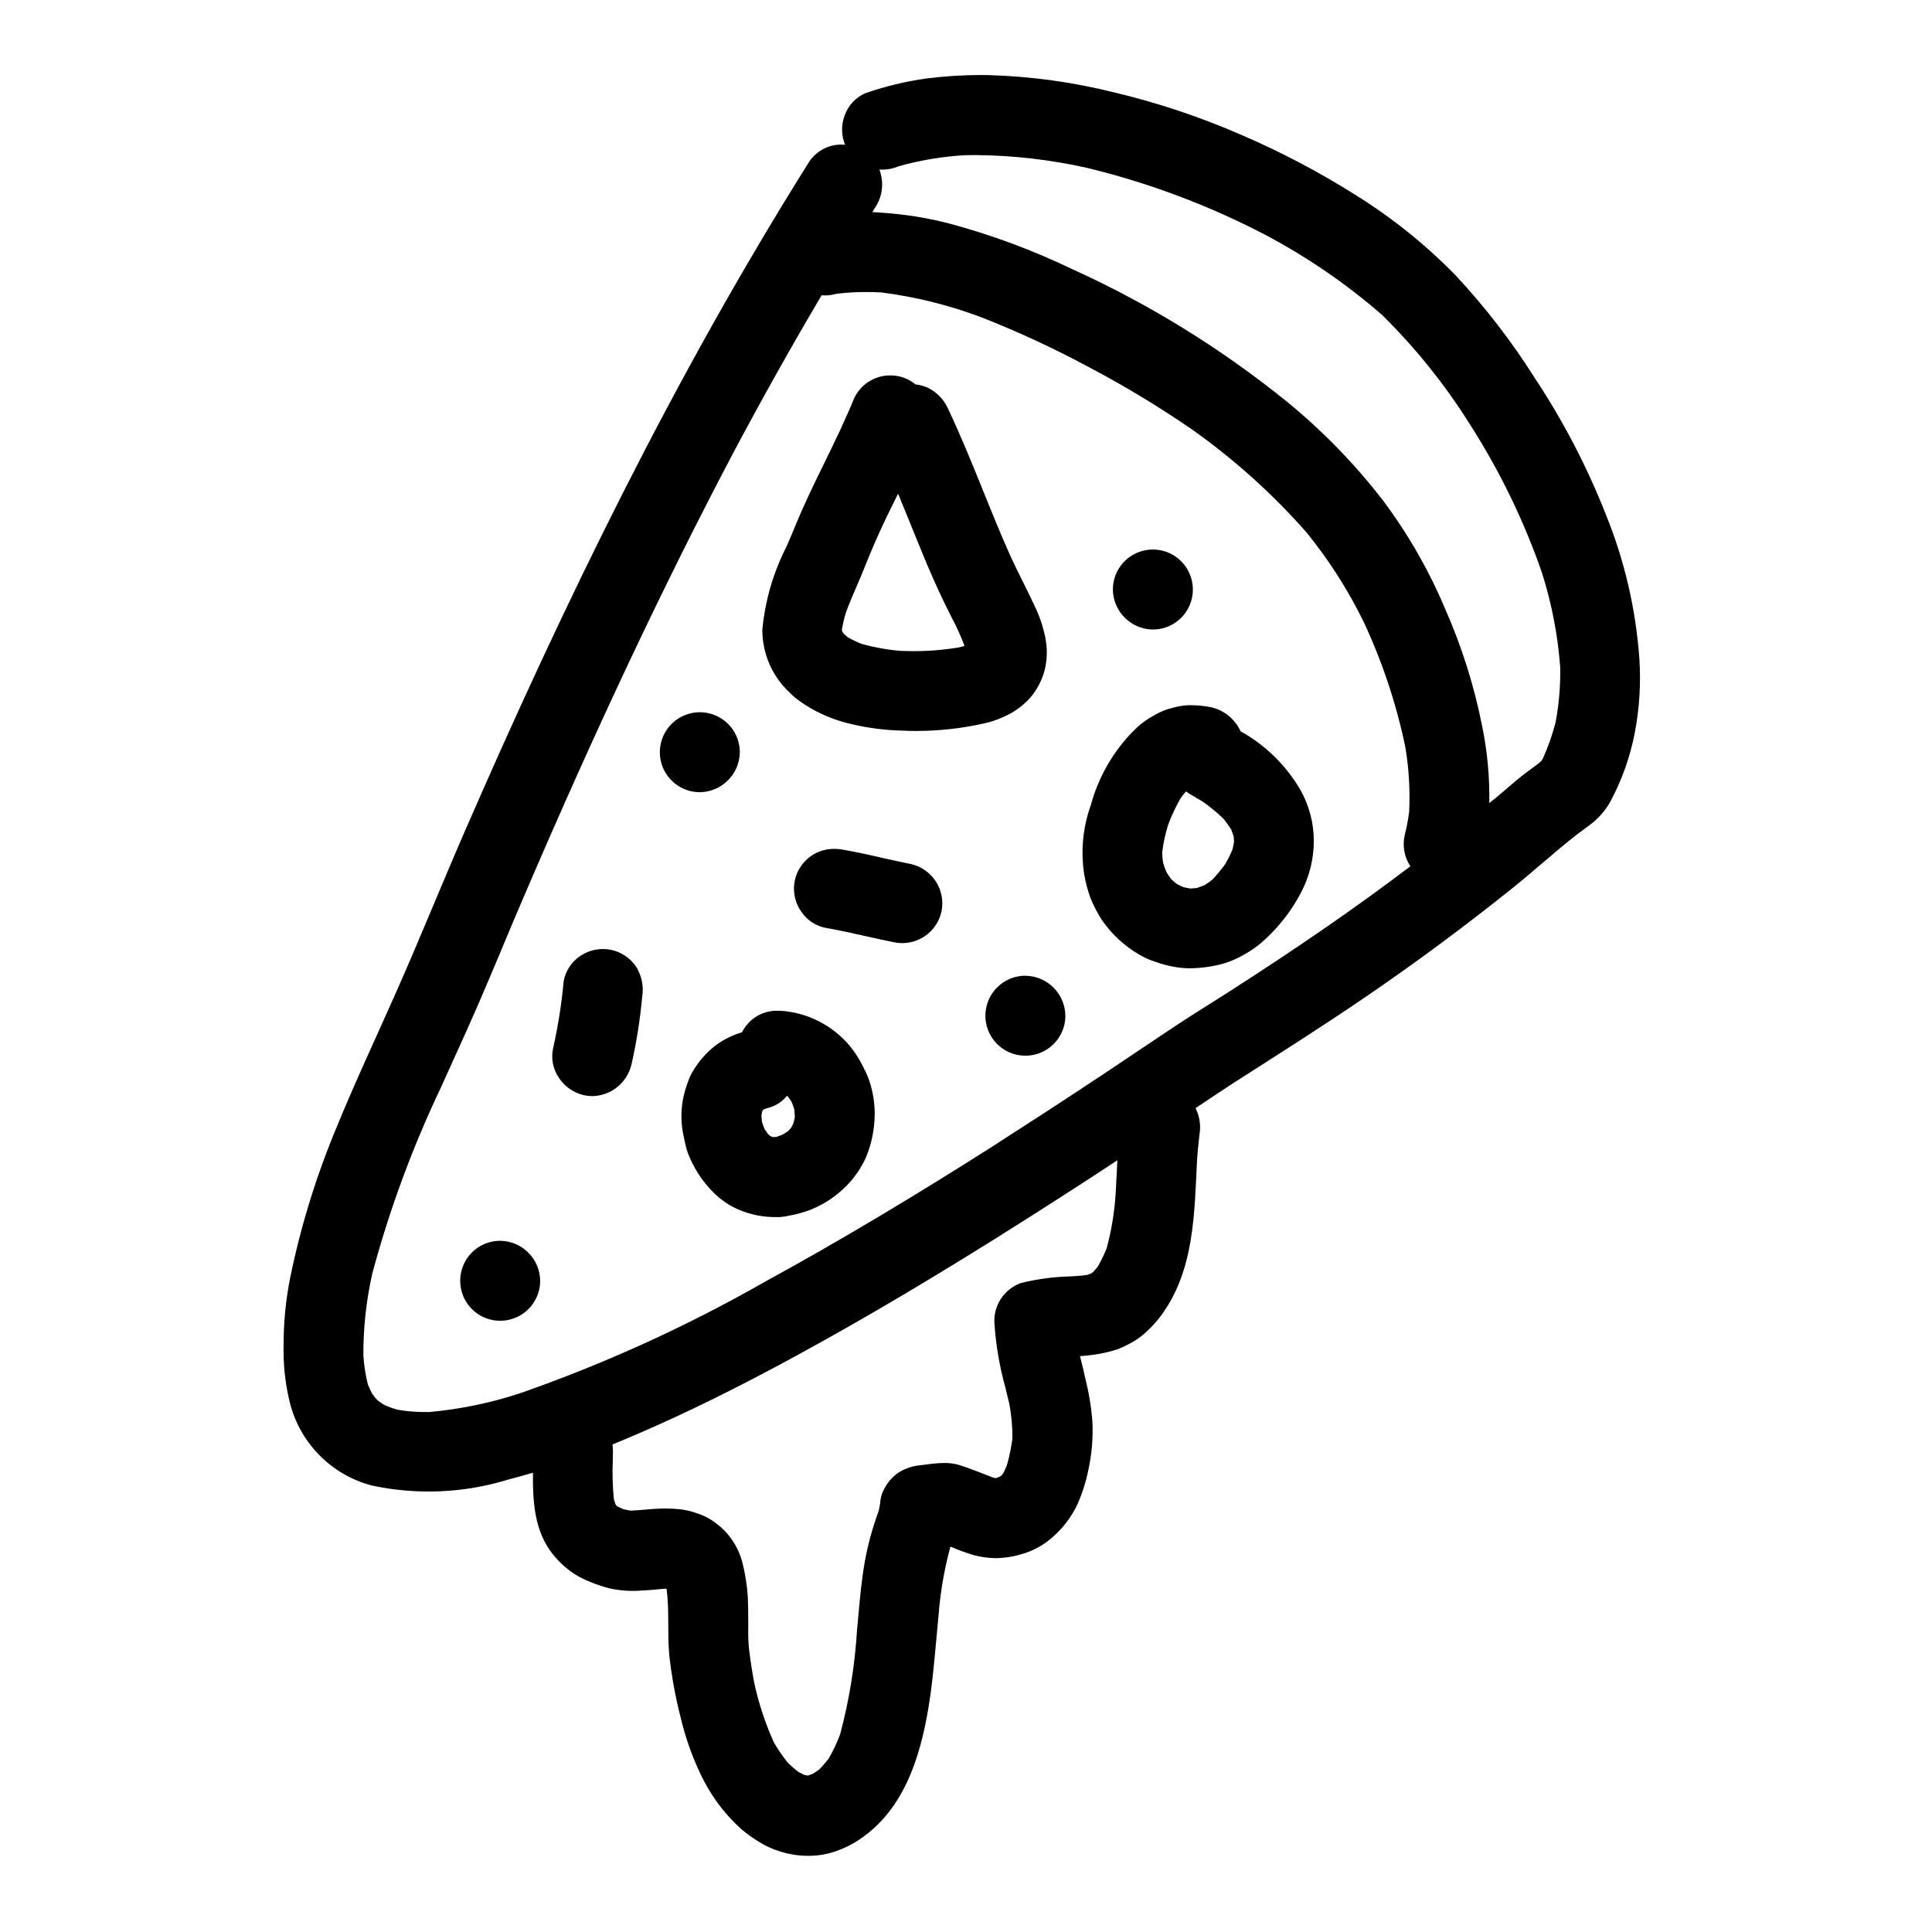
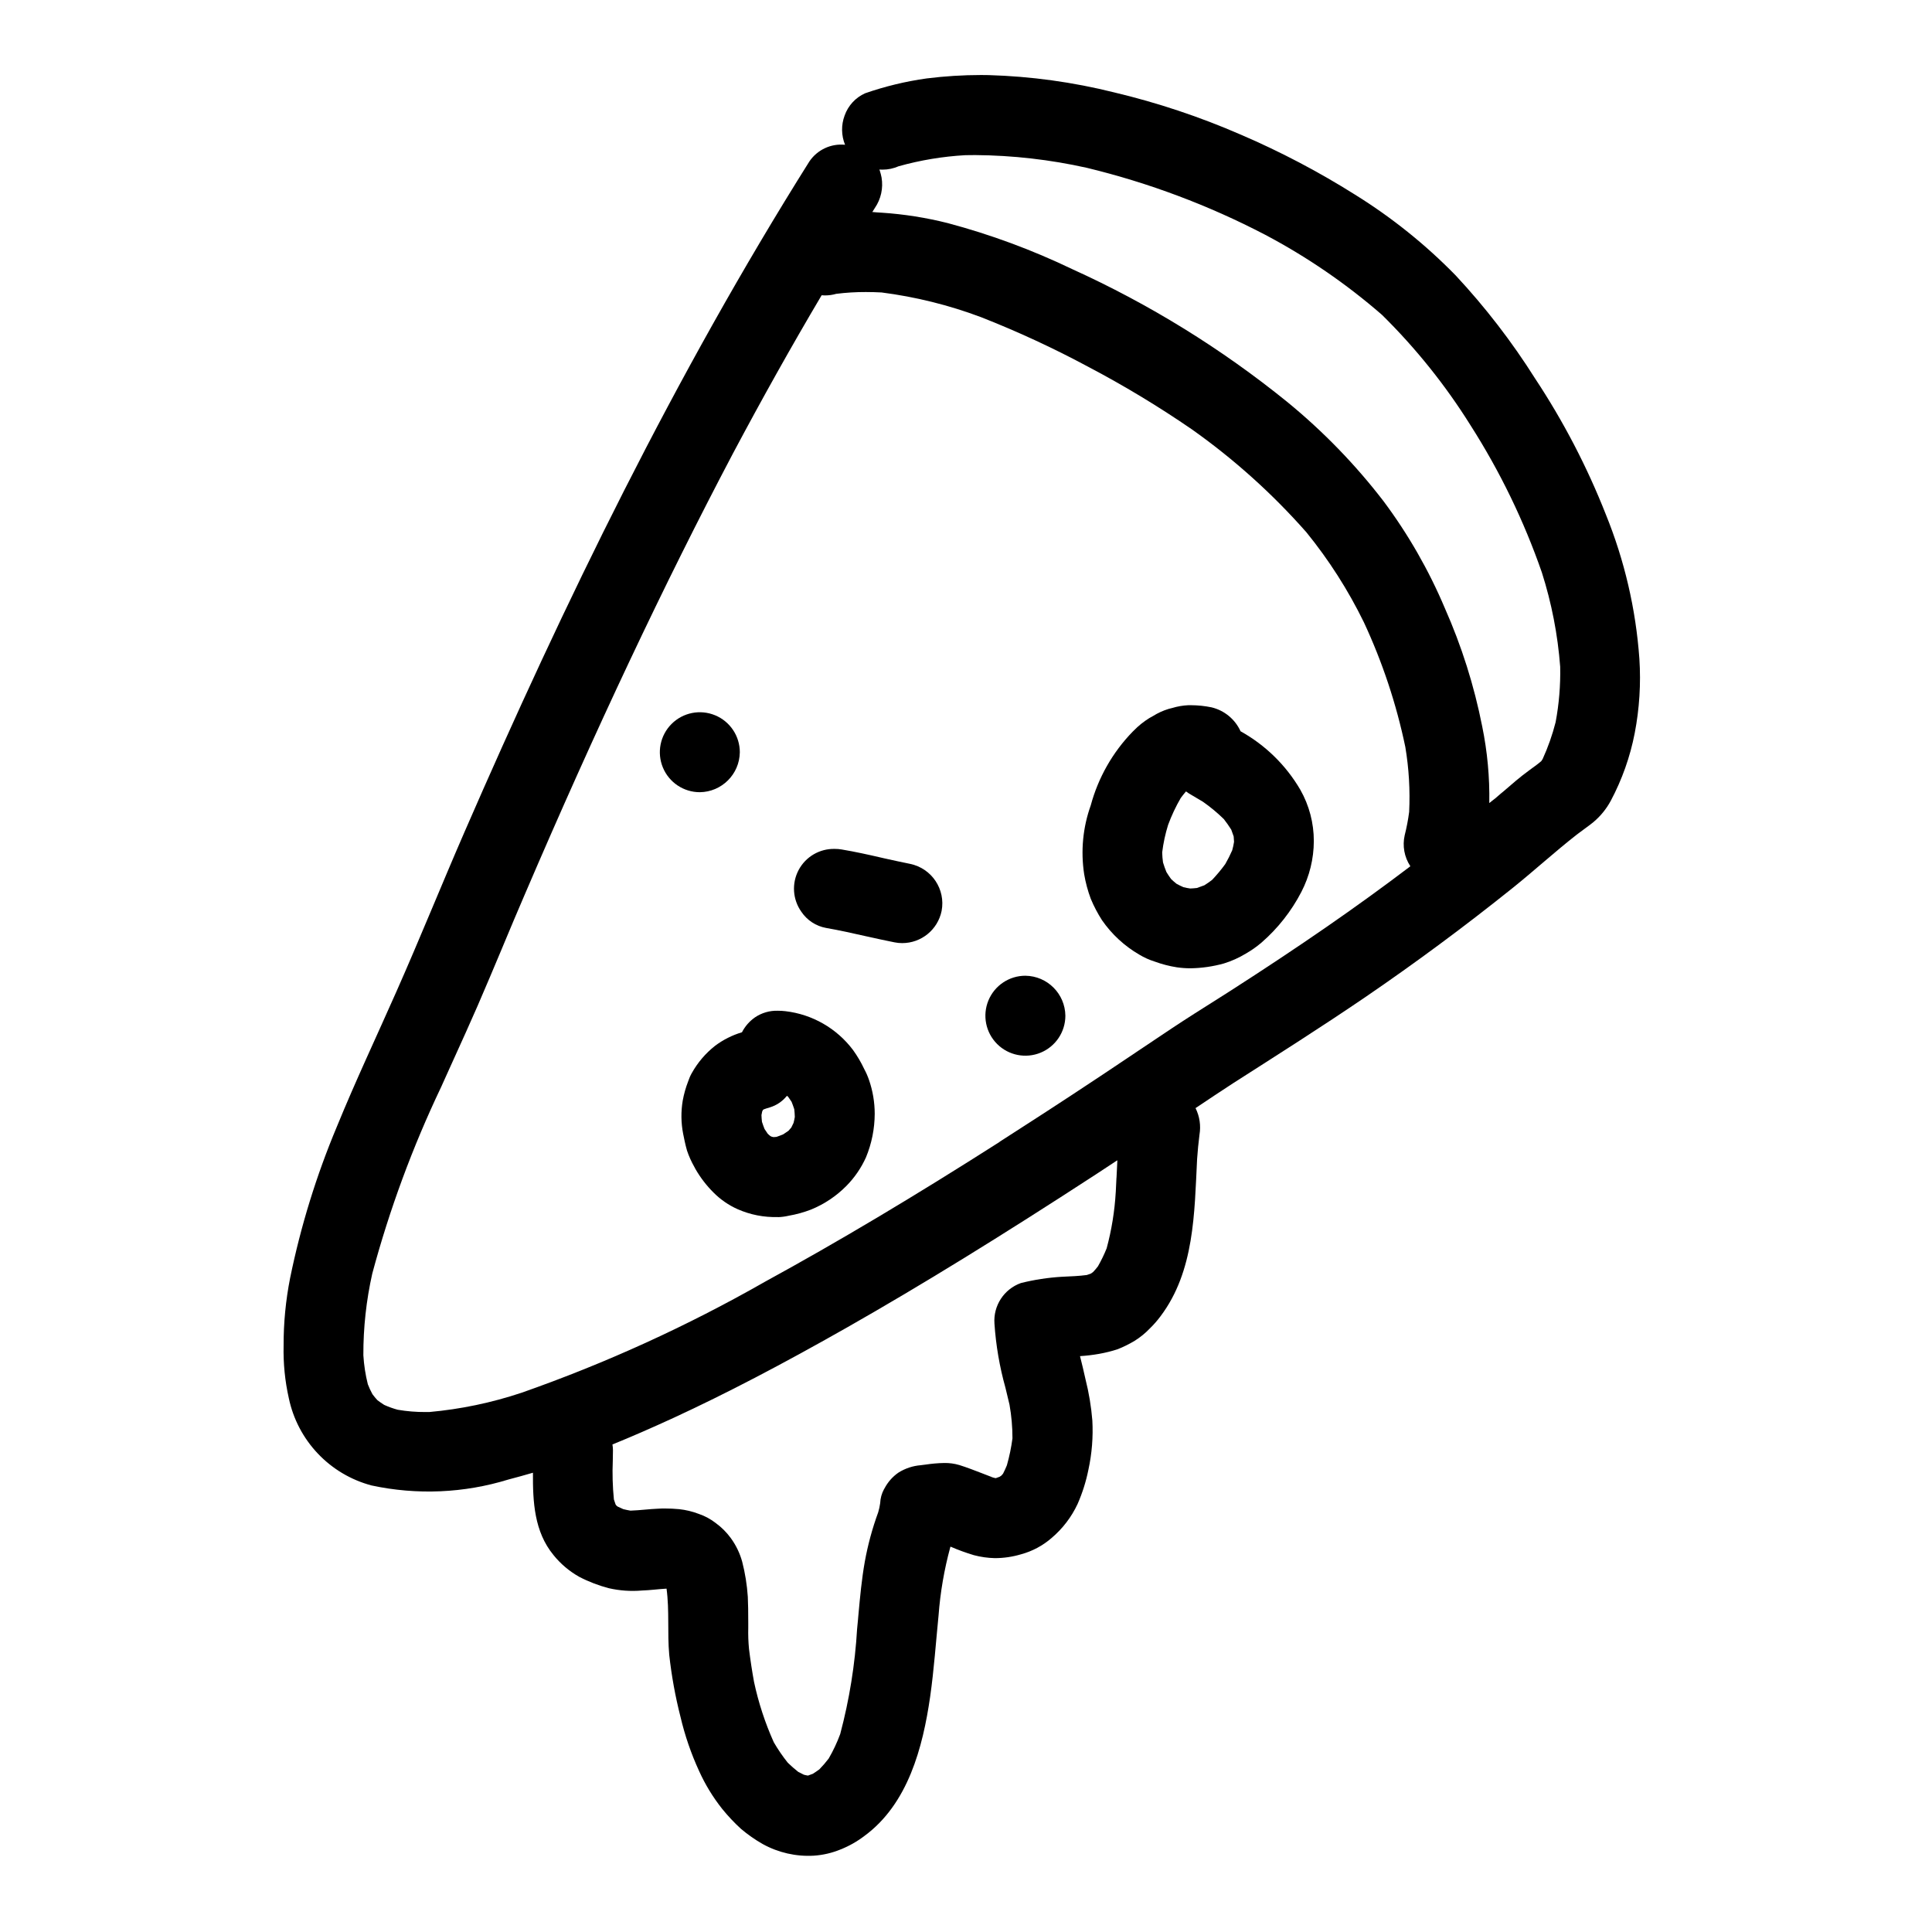
<svg xmlns="http://www.w3.org/2000/svg" fill="#000000" width="800px" height="800px" version="1.1" viewBox="144 144 512 512">
  <g>
    <path d="m561.82 365.21c1.457-1.129 2.988-2.152 4.422-3.316h-0.004c1.887-1.578 3.457-3.5 4.625-5.664 2.992-5.621 5.133-11.656 6.348-17.906 1.254-6.5 1.672-13.137 1.242-19.746-0.934-13.137-3.934-26.043-8.887-38.242-4.973-12.629-11.258-24.703-18.746-36.023-6.148-9.754-13.203-18.906-21.066-27.34-7.984-8.172-16.93-15.348-26.637-21.375-9.656-6.082-19.777-11.398-30.262-15.902-10.852-4.727-22.102-8.477-33.613-11.215-10.883-2.715-22.027-4.254-33.238-4.578-0.668-0.016-1.332-0.023-1.996-0.023-4.816 0.004-9.629 0.305-14.414 0.902-5.559 0.777-11.031 2.094-16.332 3.938-2.543 1.141-4.504 3.277-5.43 5.902-0.934 2.508-0.891 5.269 0.117 7.746-3.723-0.379-7.348 1.316-9.449 4.41-35.543 56.527-64.863 116.7-91.473 177.87-6.094 14.023-11.809 28.223-18.004 42.199-5.262 11.902-10.82 23.672-15.742 35.711-5.434 12.945-9.586 26.391-12.398 40.148-1.164 5.898-1.742 11.895-1.723 17.906-0.109 4.691 0.359 9.379 1.387 13.953 1.16 5.504 3.82 10.574 7.691 14.652 3.867 4.078 8.793 7 14.227 8.445 12.027 2.586 24.52 2.047 36.277-1.574 2.172-0.555 4.328-1.18 6.496-1.801-0.051 7.695 0.336 15.625 5.457 21.832h-0.004c1.879 2.328 4.184 4.277 6.793 5.746 2.512 1.309 5.16 2.324 7.898 3.035 2.859 0.648 5.801 0.855 8.719 0.605 2.184-0.074 4.356-0.375 6.543-0.5 0.789 5.84 0.176 11.723 0.715 17.582 0.609 5.519 1.602 10.988 2.973 16.367 1.16 4.945 2.812 9.762 4.934 14.379 1.613 3.578 3.664 6.941 6.106 10.02 1.523 1.883 3.184 3.648 4.969 5.285 1.809 1.539 3.758 2.902 5.82 4.07 4.121 2.269 8.801 3.336 13.5 3.066 2.445-0.16 4.852-0.723 7.117-1.66 2.254-0.898 4.371-2.098 6.301-3.57 11.559-8.48 15.477-23.441 17.422-36.898 1.023-7.16 1.516-14.387 2.231-21.574 0.457-6.098 1.496-12.141 3.102-18.039 0-0.047 0.043-0.105 0.059-0.156v-0.004c2.019 0.879 4.09 1.633 6.203 2.266 1.816 0.48 3.684 0.742 5.559 0.785 2.356-0.004 4.695-0.348 6.949-1.023 2.981-0.809 5.738-2.281 8.07-4.309 2.926-2.477 5.281-5.555 6.902-9.027 1.273-2.906 2.234-5.941 2.859-9.055 0.934-4.289 1.285-8.684 1.047-13.066-0.301-3.695-0.91-7.359-1.82-10.953-0.434-2.051-0.949-4.074-1.449-6.102 1.676-0.102 3.344-0.301 5-0.59 1.676-0.297 3.328-0.703 4.949-1.227 1.57-0.621 3.086-1.371 4.531-2.242 1.477-0.918 2.828-2.019 4.027-3.277 1.035-1.008 1.988-2.094 2.848-3.254 8.992-11.953 8.957-27.363 9.676-41.645 0.156-2.152 0.348-4.289 0.629-6.434 0.41-2.402 0.043-4.875-1.043-7.059 3.285-2.191 6.566-4.398 9.883-6.547 11.754-7.519 23.531-14.977 35.055-22.828 13.383-9.141 26.398-18.781 39.051-28.926 5.754-4.617 11.203-9.605 17.004-14.148zm-241.33 199.29c-0.234-0.074-0.465-0.156-0.691-0.23 0.234 0.059 0.457 0.133 0.691 0.215zm0.5 0.484c0.062 0.133 0.129 0.27 0.195 0.395-0.055-0.125-0.121-0.262-0.184-0.395zm0.348 0c0.215 0.223 0.426 0.465 0.625 0.711-0.199-0.254-0.406-0.488-0.617-0.727zm85.867-29.211c-0.371 0-0.738-0.02-1.105-0.066 0.395 0 0.789 0.043 1.152 0.066zm32.668-79.648-0.184 3.777-0.004 0.004c-0.289 5.039-1.094 10.035-2.41 14.91-0.664 1.652-1.441 3.258-2.328 4.801-0.395 0.523-0.832 1.012-1.277 1.496l-0.625 0.426c-0.344 0.121-0.684 0.238-1.039 0.355-2.039 0.27-4.199 0.359-5.938 0.434l-0.672 0.035-0.004-0.004c-3.656 0.219-7.285 0.777-10.836 1.66-4.496 1.602-7.367 6.012-7.016 10.77 0.383 5.738 1.359 11.422 2.906 16.961 0.363 1.496 0.727 2.996 1.082 4.5 0.523 2.941 0.785 5.926 0.785 8.914-0.316 2.418-0.812 4.805-1.477 7.152-0.309 0.75-0.637 1.48-1.016 2.219l-0.434 0.5-0.477 0.328-1.043 0.371c-0.148-0.035-0.301-0.066-0.68-0.164-0.883-0.336-1.762-0.676-2.637-1.016l-0.254-0.102c-1.969-0.762-4.012-1.555-6.074-2.203h-0.004c-1.297-0.383-2.644-0.562-4-0.539-1.648 0.031-3.293 0.176-4.922 0.422l-1.238 0.156v0.004c-2.121 0.164-4.164 0.84-5.965 1.969-1.551 1.074-2.816 2.512-3.691 4.184l-0.125 0.199c-0.617 1.137-0.965 2.398-1.02 3.691-0.109 0.832-0.289 1.656-0.531 2.461-1.555 4.242-2.738 8.609-3.543 13.055-0.828 4.644-1.266 9.414-1.688 14.031l-0.02 0.215-0.098 1.129-0.227 2.363-0.004 0.004c-0.547 9.441-2.047 18.805-4.481 27.945-0.832 2.25-1.855 4.426-3.059 6.5-0.762 0.996-1.578 1.949-2.457 2.848-0.574 0.418-1.129 0.809-1.715 1.18-0.422 0.164-0.848 0.328-1.32 0.484h0.004c-0.367-0.055-0.727-0.133-1.086-0.23-0.508-0.238-0.996-0.488-1.504-0.762h0.004c-0.961-0.758-1.879-1.562-2.758-2.414-1.371-1.715-2.613-3.531-3.715-5.434-2.301-5.125-4.055-10.48-5.231-15.977-0.516-2.836-0.957-5.699-1.332-8.742-0.18-1.871-0.246-3.75-0.199-5.629v-1.273c0-2.961-0.031-5.039-0.121-6.941v-0.004c-0.207-3.121-0.703-6.219-1.48-9.25-0.621-2.273-1.656-4.414-3.047-6.316-1.094-1.492-2.41-2.809-3.902-3.902-1.379-1.086-2.938-1.93-4.606-2.492-1.668-0.637-3.41-1.055-5.188-1.242-1.254-0.121-2.453-0.172-3.684-0.172-0.641 0-1.281 0-1.93 0.051-1.105 0.047-2.203 0.137-3.328 0.238-1.324 0.117-2.625 0.23-3.938 0.277-0.637-0.109-1.266-0.242-1.891-0.395-0.516-0.223-1.016-0.457-1.539-0.707l-0.324-0.285-0.184-0.266c-0.164-0.434-0.309-0.867-0.449-1.324l0.004 0.004c-0.34-3.414-0.438-6.852-0.293-10.281 0.02-0.898 0.035-1.801 0.043-2.699h0.004c-0.004-0.52-0.047-1.039-0.133-1.555v-0.035c4.863-1.969 10.16-4.277 16.176-7.039 13.898-6.422 28.566-14.066 46.164-24.062 19.57-11.133 40.449-23.984 65.73-40.441l5.644-3.711 0.035-0.031 0.051 0.051c-0.078 1.512-0.156 3.031-0.223 4.551zm77.707-82.422-0.191 0.148c-13.816 10.477-28.867 20.891-47.383 32.773l-3.434 2.18c-3.969 2.504-8.07 5.09-12.043 7.727-2.945 1.969-5.875 3.938-8.824 5.902l-2.414 1.625c-10.629 7.137-20.074 13.332-28.617 18.812-1.945 1.254-3.894 2.512-5.848 3.766l0.176-0.074c-22.762 14.52-43.172 26.68-62.379 37.168v0.004c-20.535 11.707-42.09 21.531-64.398 29.355-7.926 2.648-16.137 4.367-24.461 5.113h-1.008c-2.465 0.016-4.93-0.188-7.359-0.605-1.227-0.332-2.422-0.762-3.582-1.285-0.625-0.391-1.23-0.812-1.812-1.266-0.465-0.5-0.898-1.023-1.301-1.574-0.465-0.848-0.875-1.727-1.223-2.633-0.633-2.519-1.027-5.09-1.184-7.684-0.023-7.281 0.766-14.543 2.363-21.648 4.57-17.004 10.68-33.555 18.254-49.449 0.789-1.785 1.59-3.566 2.41-5.344l0.984-2.172c2.109-4.644 4.223-9.305 6.269-13.996 2.18-5.016 4.289-10.051 6.41-15.094l0.539-1.297c1.805-4.328 3.609-8.609 5.457-12.898 18.922-44.152 37-82.43 55.215-117 7.695-14.473 15.602-28.602 23.547-42.008h0.023c0.301 0.023 0.598 0.043 0.891 0.043l-0.004-0.004c0.996 0 1.988-0.141 2.945-0.418 2.606-0.328 5.227-0.488 7.852-0.48 1.391 0 2.777 0.039 4.176 0.113 9.004 1.156 17.844 3.352 26.34 6.539 9.699 3.809 19.16 8.188 28.34 13.113 9.492 4.988 18.68 10.531 27.516 16.602 11.16 7.891 21.363 17.059 30.395 27.312 5.961 7.336 11.066 15.328 15.215 23.82 4.922 10.562 8.613 21.656 10.992 33.062 0.953 5.684 1.293 11.453 1.016 17.211-0.27 2.078-0.664 4.144-1.18 6.18-0.641 2.812-0.109 5.769 1.477 8.184l0.023 0.035zm24.168-19.41-1.531 1.316-0.91 0.703c-0.191 0.16-0.395 0.316-0.578 0.477v-0.023l-0.051 0.039c0.117-6.816-0.512-13.625-1.879-20.301-2.129-10.789-5.457-21.309-9.914-31.363-4.246-10.047-9.688-19.543-16.207-28.285-7.484-9.746-16.07-18.594-25.586-26.371-17.406-14.098-36.547-25.914-56.949-35.164-10.594-5.09-21.641-9.176-32.996-12.199-5.734-1.445-11.586-2.367-17.488-2.758l-1.277-0.078-0.918-0.082h-0.301l0.684-1.09c1.613-2.356 2.254-5.246 1.777-8.062-0.121-0.629-0.281-1.25-0.48-1.859-0.02-0.07-0.047-0.141-0.078-0.207v-0.051c0.254 0 0.523 0.023 0.789 0.023 1.477 0.004 2.941-0.301 4.293-0.898 5.766-1.613 11.691-2.598 17.672-2.934 0.875 0 1.742-0.027 2.617-0.027 9.953 0.074 19.867 1.207 29.582 3.375 16.395 3.969 32.246 9.918 47.203 17.711 11.121 5.871 21.531 13.004 31.02 21.258 8.941 8.809 16.82 18.641 23.473 29.285 7.797 12.215 14.141 25.301 18.895 38.988 2.586 8.113 4.215 16.5 4.856 24.992 0.102 4.922-0.305 9.84-1.211 14.68-0.852 3.352-2.004 6.621-3.438 9.766-0.109 0.176-0.223 0.359-0.352 0.543-0.789 0.688-1.66 1.316-2.519 1.938l-0.789 0.582c-2.363 1.719-4.621 3.691-6.629 5.434z" />
-     <path d="m416.88 329.06c1.812-2.078 3.141-4.531 3.894-7.188 0.555-2.098 0.75-4.277 0.582-6.441-0.145-1.715-0.473-3.406-0.98-5.051l-0.207-0.789v0.004c-0.543-1.77-1.227-3.488-2.047-5.141l-0.215-0.465c-0.914-1.969-1.871-3.879-2.824-5.797l-0.215-0.426c-1.18-2.387-2.398-4.848-3.488-7.309-2.406-5.41-4.656-10.969-6.828-16.344l-0.105-0.27c-2.812-6.941-5.715-14.121-8.965-21.008l-0.008 0.004c-1.008-2.555-2.894-4.664-5.316-5.953-1.113-0.543-2.312-0.887-3.543-1.016-1.879-1.559-4.25-2.406-6.691-2.383-1.207-0.008-2.406 0.191-3.543 0.598-2.609 0.922-4.75 2.832-5.965 5.32-2.363 5.812-5.148 11.527-7.871 17.109-2.535 5.16-5.41 11.02-7.816 16.926-0.715 1.754-1.473 3.519-2.262 5.34-3.535 6.902-5.719 14.41-6.445 22.129 0 4.32 1.227 8.555 3.543 12.203 1.07 1.684 2.363 3.215 3.84 4.559l0.375 0.395v-0.004c1.41 1.285 2.957 2.406 4.617 3.344l0.816 0.5c3.336 1.859 6.93 3.219 10.66 4.043 4.375 1.023 8.844 1.582 13.332 1.672 1.246 0.066 2.488 0.09 3.723 0.09 6.016-0.016 12.012-0.688 17.883-2.004 1.688-0.367 3.336-0.914 4.906-1.629 2.727-1.133 5.168-2.848 7.164-5.019zm-18.621-13.512c-4.082 0.688-8.219 1.027-12.359 1.012-1.023 0-2.055-0.023-3.086-0.059-3.543-0.285-7.051-0.91-10.477-1.871-1.215-0.477-2.398-1.031-3.543-1.66-0.395-0.312-0.762-0.625-1.129-0.957l-0.285-0.395-0.141-0.199-0.098-0.262-0.023-0.332v0.004c0.242-1.48 0.582-2.945 1.016-4.379 0.988-2.719 2.086-5.266 3.125-7.621 0.754-1.727 1.465-3.484 2.168-5.238l0.125-0.293c0.816-2.004 1.629-4.008 2.504-5.981 1.805-4.117 3.816-8.219 5.902-12.391l0.043-0.043 0.031 0.035c0.73 1.758 1.449 3.523 2.172 5.285l0.883 2.18c1.547 3.824 3.102 7.652 4.695 11.453 1.969 4.637 4.094 9.246 6.352 13.695l0.004 0.004c1.328 2.461 2.488 5.012 3.473 7.633zm1.664 1.18 0.121-0.199c-0.027 0.066-0.078 0.129-0.121 0.191z" />
    <path d="m472.76 337.79c-1.453-3.188-4.293-5.527-7.699-6.34-1.781-0.367-3.59-0.555-5.406-0.562h-0.738 0.004c-1.445 0.062-2.879 0.312-4.262 0.734l-0.988 0.25 0.004 0.004c-1.449 0.441-2.828 1.074-4.109 1.875l-0.973 0.543c-1.523 0.945-2.926 2.07-4.168 3.359l-0.27 0.262v-0.004c-5.297 5.457-9.113 12.172-11.094 19.512-2.094 5.844-2.691 12.121-1.742 18.258 0.371 2.215 0.957 4.387 1.742 6.492 0.824 1.988 1.828 3.898 2.992 5.707 2.582 3.723 5.949 6.828 9.867 9.105 1.281 0.773 2.656 1.391 4.086 1.84 1.914 0.703 3.894 1.215 5.906 1.527 1.184 0.168 2.375 0.254 3.57 0.254 2.992-0.043 5.969-0.473 8.855-1.277 2.035-0.625 3.984-1.504 5.805-2.609 1.492-0.848 2.894-1.836 4.195-2.949 4.32-3.762 7.891-8.301 10.527-13.383 2.164-4.172 3.301-8.801 3.312-13.496 0.008-4.769-1.227-9.461-3.582-13.609-3.793-6.488-9.262-11.84-15.836-15.492zm-2.211 31.543c-0.543 1.25-1.156 2.469-1.836 3.648-1.074 1.48-2.246 2.887-3.504 4.211-0.652 0.508-1.34 0.973-2.035 1.414-0.641 0.254-1.289 0.488-1.969 0.715-0.582 0.074-1.18 0.113-1.762 0.137v0.004c-0.617-0.086-1.227-0.203-1.832-0.355-0.613-0.27-1.203-0.559-1.801-0.883-0.508-0.395-1-0.836-1.465-1.281-0.441-0.605-0.852-1.211-1.23-1.84-0.34-0.84-0.641-1.668-0.906-2.551-0.125-0.879-0.195-1.762-0.219-2.652 0.301-2.481 0.828-4.926 1.574-7.312 0.91-2.465 2.031-4.848 3.352-7.121 0.434-0.586 0.883-1.152 1.363-1.711h0.059c0.457 0.348 0.941 0.656 1.445 0.934 1.016 0.582 2.012 1.18 2.996 1.777 1.973 1.379 3.828 2.914 5.547 4.598 0.703 0.898 1.359 1.836 1.969 2.801 0.23 0.598 0.441 1.18 0.641 1.801 0.051 0.473 0.082 0.941 0.098 1.418-0.113 0.758-0.277 1.512-0.484 2.25z" />
    <path d="m385.21 372.94c-2.363-0.469-4.68-0.992-7.012-1.504l-0.637-0.148c-3.414-0.789-6.945-1.574-10.48-2.164-0.621-0.109-1.254-0.164-1.887-0.156-3.984-0.09-7.684 2.074-9.551 5.598-1.867 3.523-1.59 7.801 0.719 11.051 1.516 2.266 3.891 3.82 6.578 4.301 3.543 0.613 7.086 1.414 10.504 2.184l0.875 0.191c2.242 0.496 4.5 0.996 6.762 1.441 0.656 0.133 1.324 0.199 1.992 0.199 5.074 0.012 9.449-3.555 10.465-8.527 1.094-5.731-2.613-11.281-8.328-12.465z" />
-     <path d="m305.84 395.7c-0.672-0.133-1.359-0.199-2.047-0.199-2.152 0-4.254 0.645-6.035 1.852-2.301 1.543-3.883 3.949-4.379 6.672-0.547 5.981-1.484 11.922-2.801 17.781-0.582 2.676-0.047 5.473 1.48 7.746 1.559 2.434 4.031 4.133 6.859 4.723 0.672 0.141 1.355 0.211 2.039 0.207 5.035-0.09 9.352-3.629 10.43-8.551 1.316-5.852 2.25-11.777 2.797-17.75 0.465-2.805-0.125-5.688-1.66-8.082-1.574-2.273-3.969-3.852-6.684-4.398z" />
    <path d="m373.04 427.33c-0.832-1.777-1.828-3.469-2.973-5.059-4.316-5.742-10.793-9.465-17.926-10.297-0.672-0.078-1.344-0.117-2.019-0.117-2.156-0.062-4.281 0.555-6.066 1.77-1.445 1.016-2.625 2.363-3.43 3.938-2.574 0.762-4.992 1.98-7.137 3.594-2.508 1.977-4.602 4.434-6.16 7.227-0.402 0.715-0.73 1.469-0.984 2.25-0.629 1.629-1.102 3.316-1.414 5.035-0.492 2.914-0.457 5.894 0.109 8.797 0.242 1.211 0.574 2.887 1.031 4.469v-0.004c0.5 1.488 1.148 2.926 1.926 4.293l0.312 0.59c1.309 2.277 2.918 4.371 4.781 6.223 1.84 1.852 4.004 3.348 6.387 4.41 3.348 1.477 6.977 2.188 10.629 2.082l0.109 0.023c0.945-0.027 1.883-0.156 2.805-0.371 2.016-0.348 3.992-0.895 5.902-1.629 3.531-1.441 6.731-3.582 9.406-6.301 2.152-2.188 3.902-4.742 5.164-7.539 1.516-3.664 2.301-7.59 2.316-11.555-0.004-3.043-0.512-6.066-1.508-8.945-0.34-0.996-0.762-1.961-1.262-2.883zm-18.75 14.27c-0.184 0.395-0.395 0.789-0.582 1.203-0.191 0.234-0.395 0.461-0.594 0.684l-0.137 0.164c-0.477 0.344-0.949 0.664-1.441 0.973-0.574 0.234-1.145 0.453-1.754 0.66-0.266 0.031-0.523 0.047-0.789 0.062l-0.469-0.105-0.352-0.164c-0.246-0.199-0.492-0.395-0.723-0.633-0.301-0.418-0.57-0.836-0.84-1.254-0.246-0.613-0.465-1.238-0.68-1.891-0.066-0.598-0.117-1.18-0.133-1.793 0.051-0.32 0.109-0.633 0.191-0.957v-0.004c0.062-0.145 0.133-0.281 0.215-0.418l0.23-0.148c0.508-0.188 1.023-0.355 1.555-0.504h0.004c1.793-0.535 3.375-1.605 4.543-3.07l0.309 0.223c0.324 0.449 0.629 0.898 0.934 1.363 0.254 0.633 0.488 1.281 0.711 1.969 0.074 0.68 0.125 1.367 0.141 2.047-0.086 0.535-0.199 1.066-0.34 1.59z" />
-     <path d="m276.56 472.82c-4.285-0.004-8.152 2.574-9.793 6.531-1.645 3.957-0.742 8.516 2.281 11.551 3.027 3.035 7.582 3.949 11.543 2.316 3.961-1.633 6.551-5.488 6.562-9.773-0.055-5.832-4.762-10.551-10.594-10.625z" />
    <path d="m340.06 343.36c0.004-4.285-2.574-8.156-6.535-9.797-3.961-1.645-8.52-0.742-11.551 2.289-3.035 3.031-3.941 7.59-2.301 11.551s5.508 6.543 9.793 6.539c5.816-0.074 10.516-4.766 10.594-10.582z" />
-     <path d="m449.52 310.83c4.289 0 8.156-2.582 9.797-6.543 1.637-3.961 0.73-8.523-2.301-11.555s-7.594-3.934-11.555-2.293c-3.961 1.641-6.539 5.508-6.539 9.797 0.074 5.82 4.777 10.523 10.598 10.594z" />
    <path d="m415.74 402.58c-4.285-0.004-8.148 2.578-9.793 6.535-1.641 3.961-0.734 8.52 2.297 11.551 3.027 3.031 7.586 3.938 11.547 2.297 3.961-1.641 6.543-5.504 6.543-9.789-0.074-5.82-4.773-10.52-10.594-10.594z" />
  </g>
</svg>